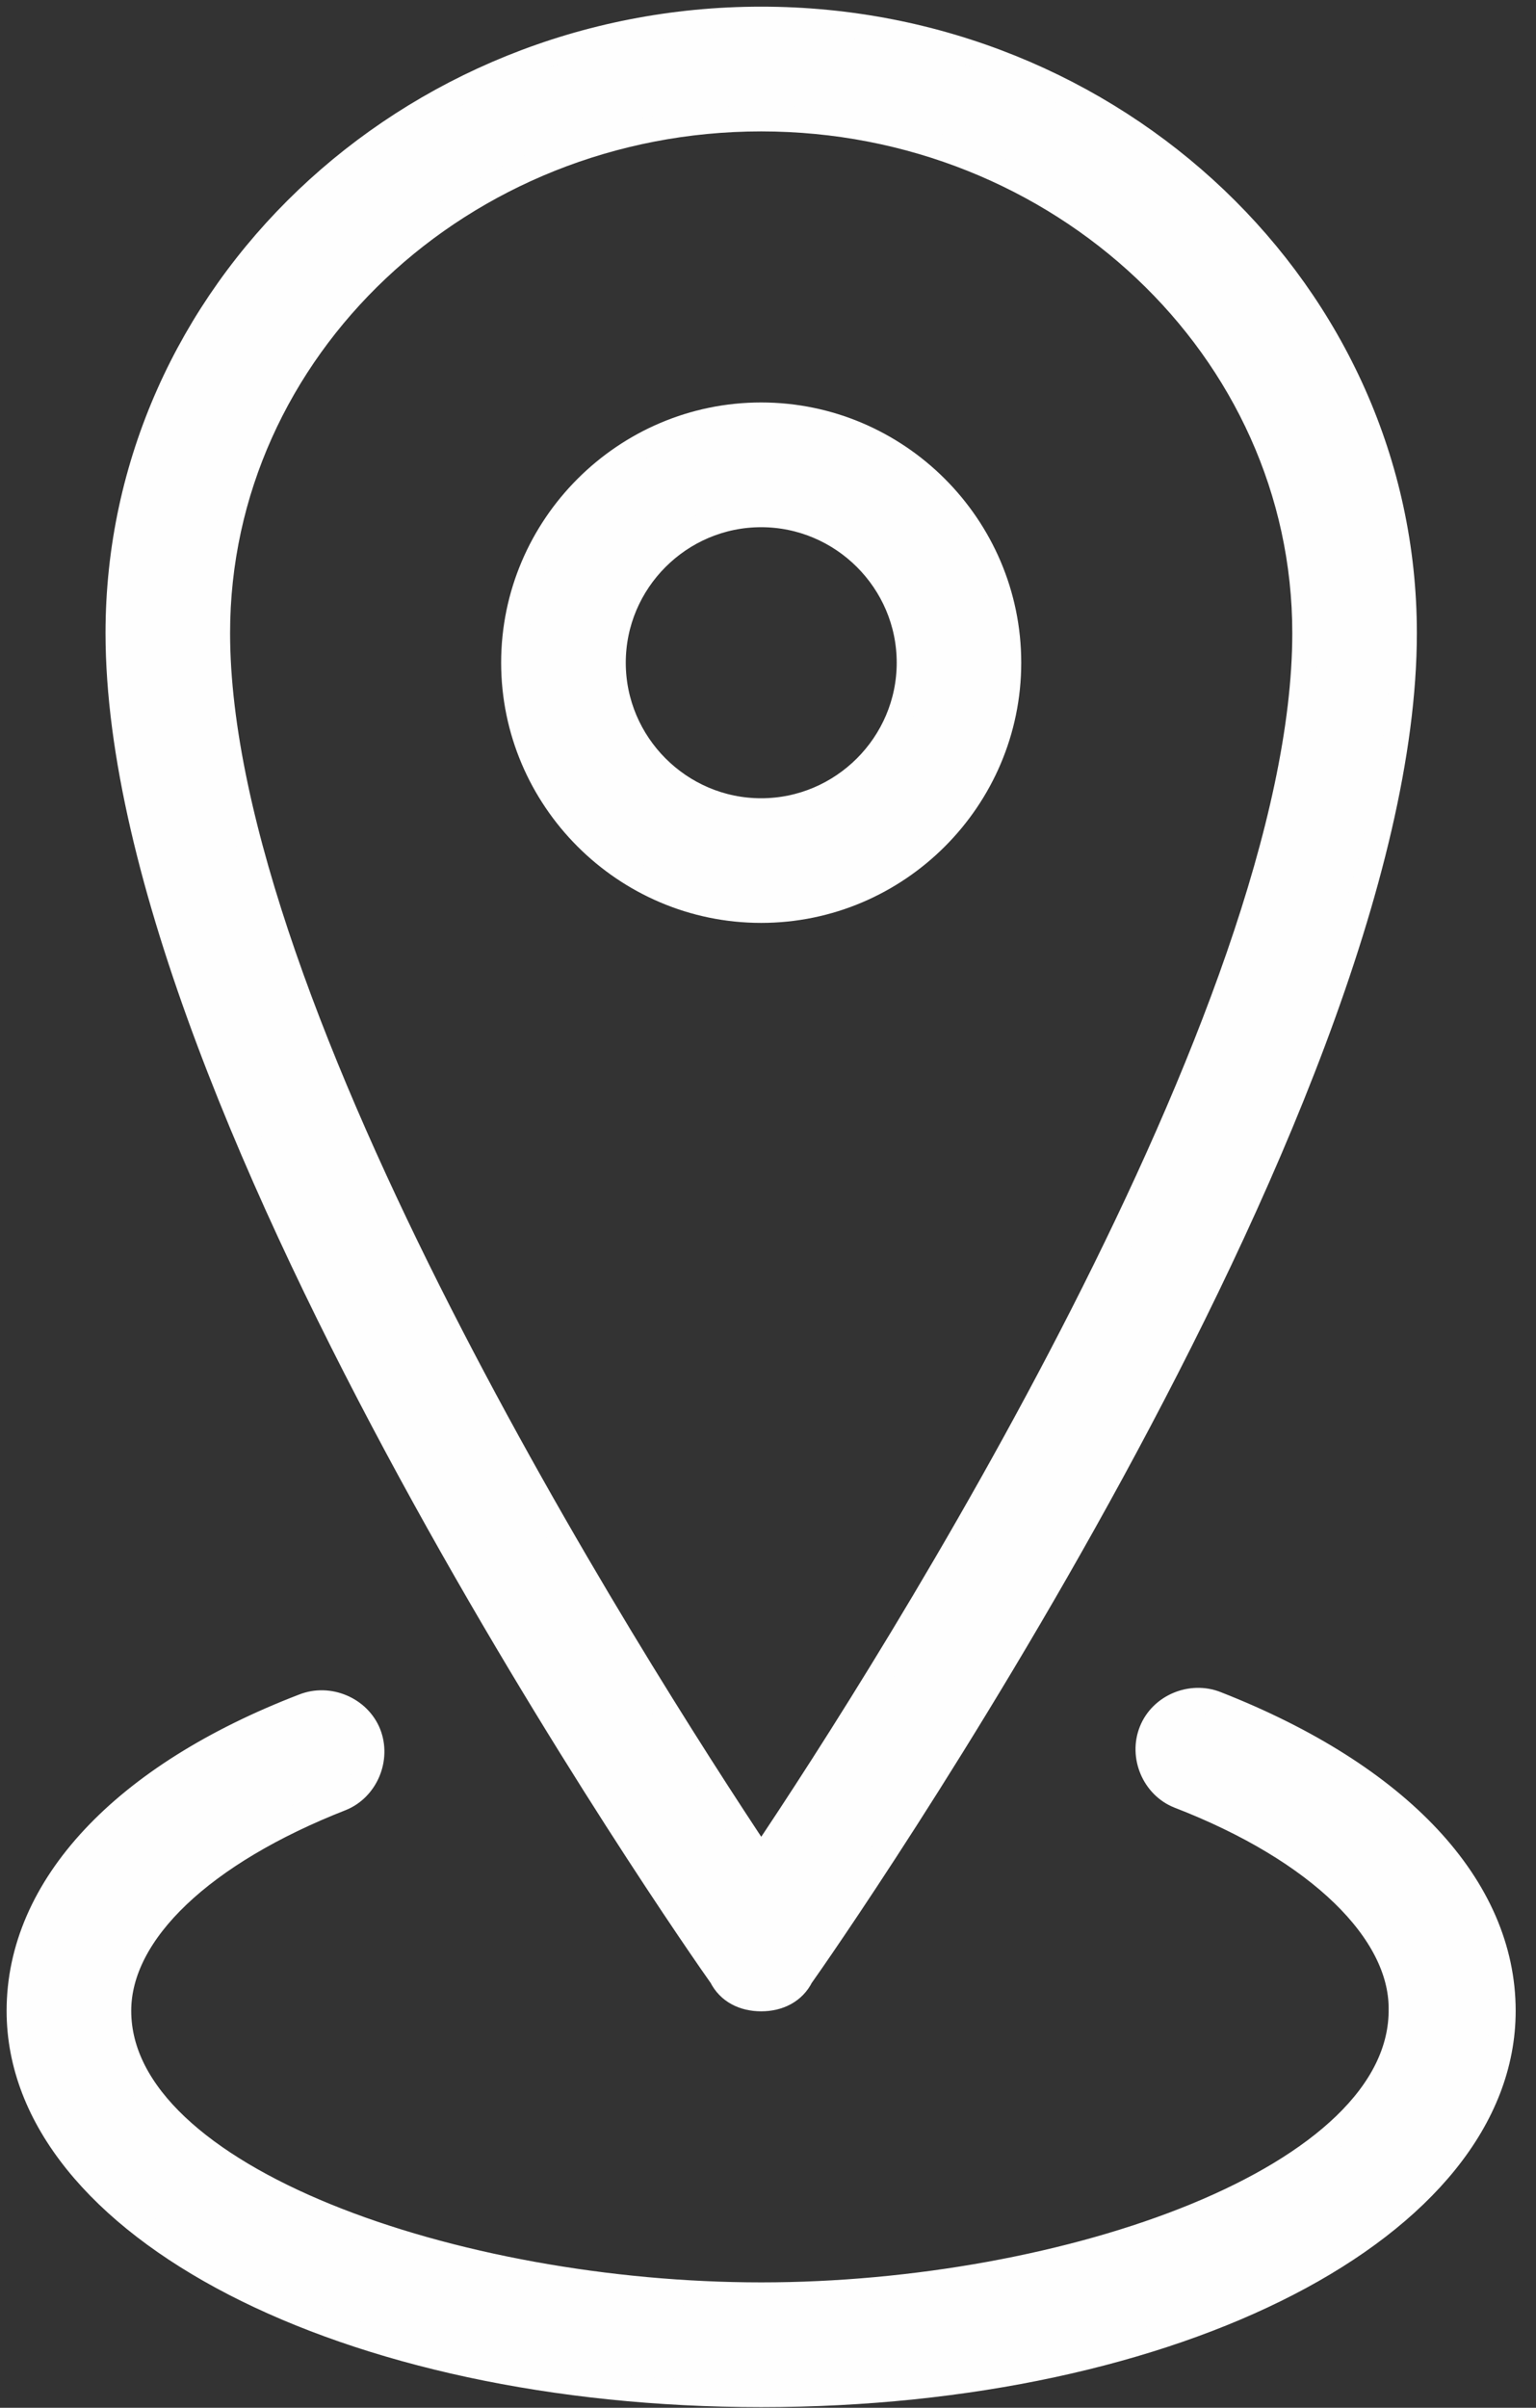
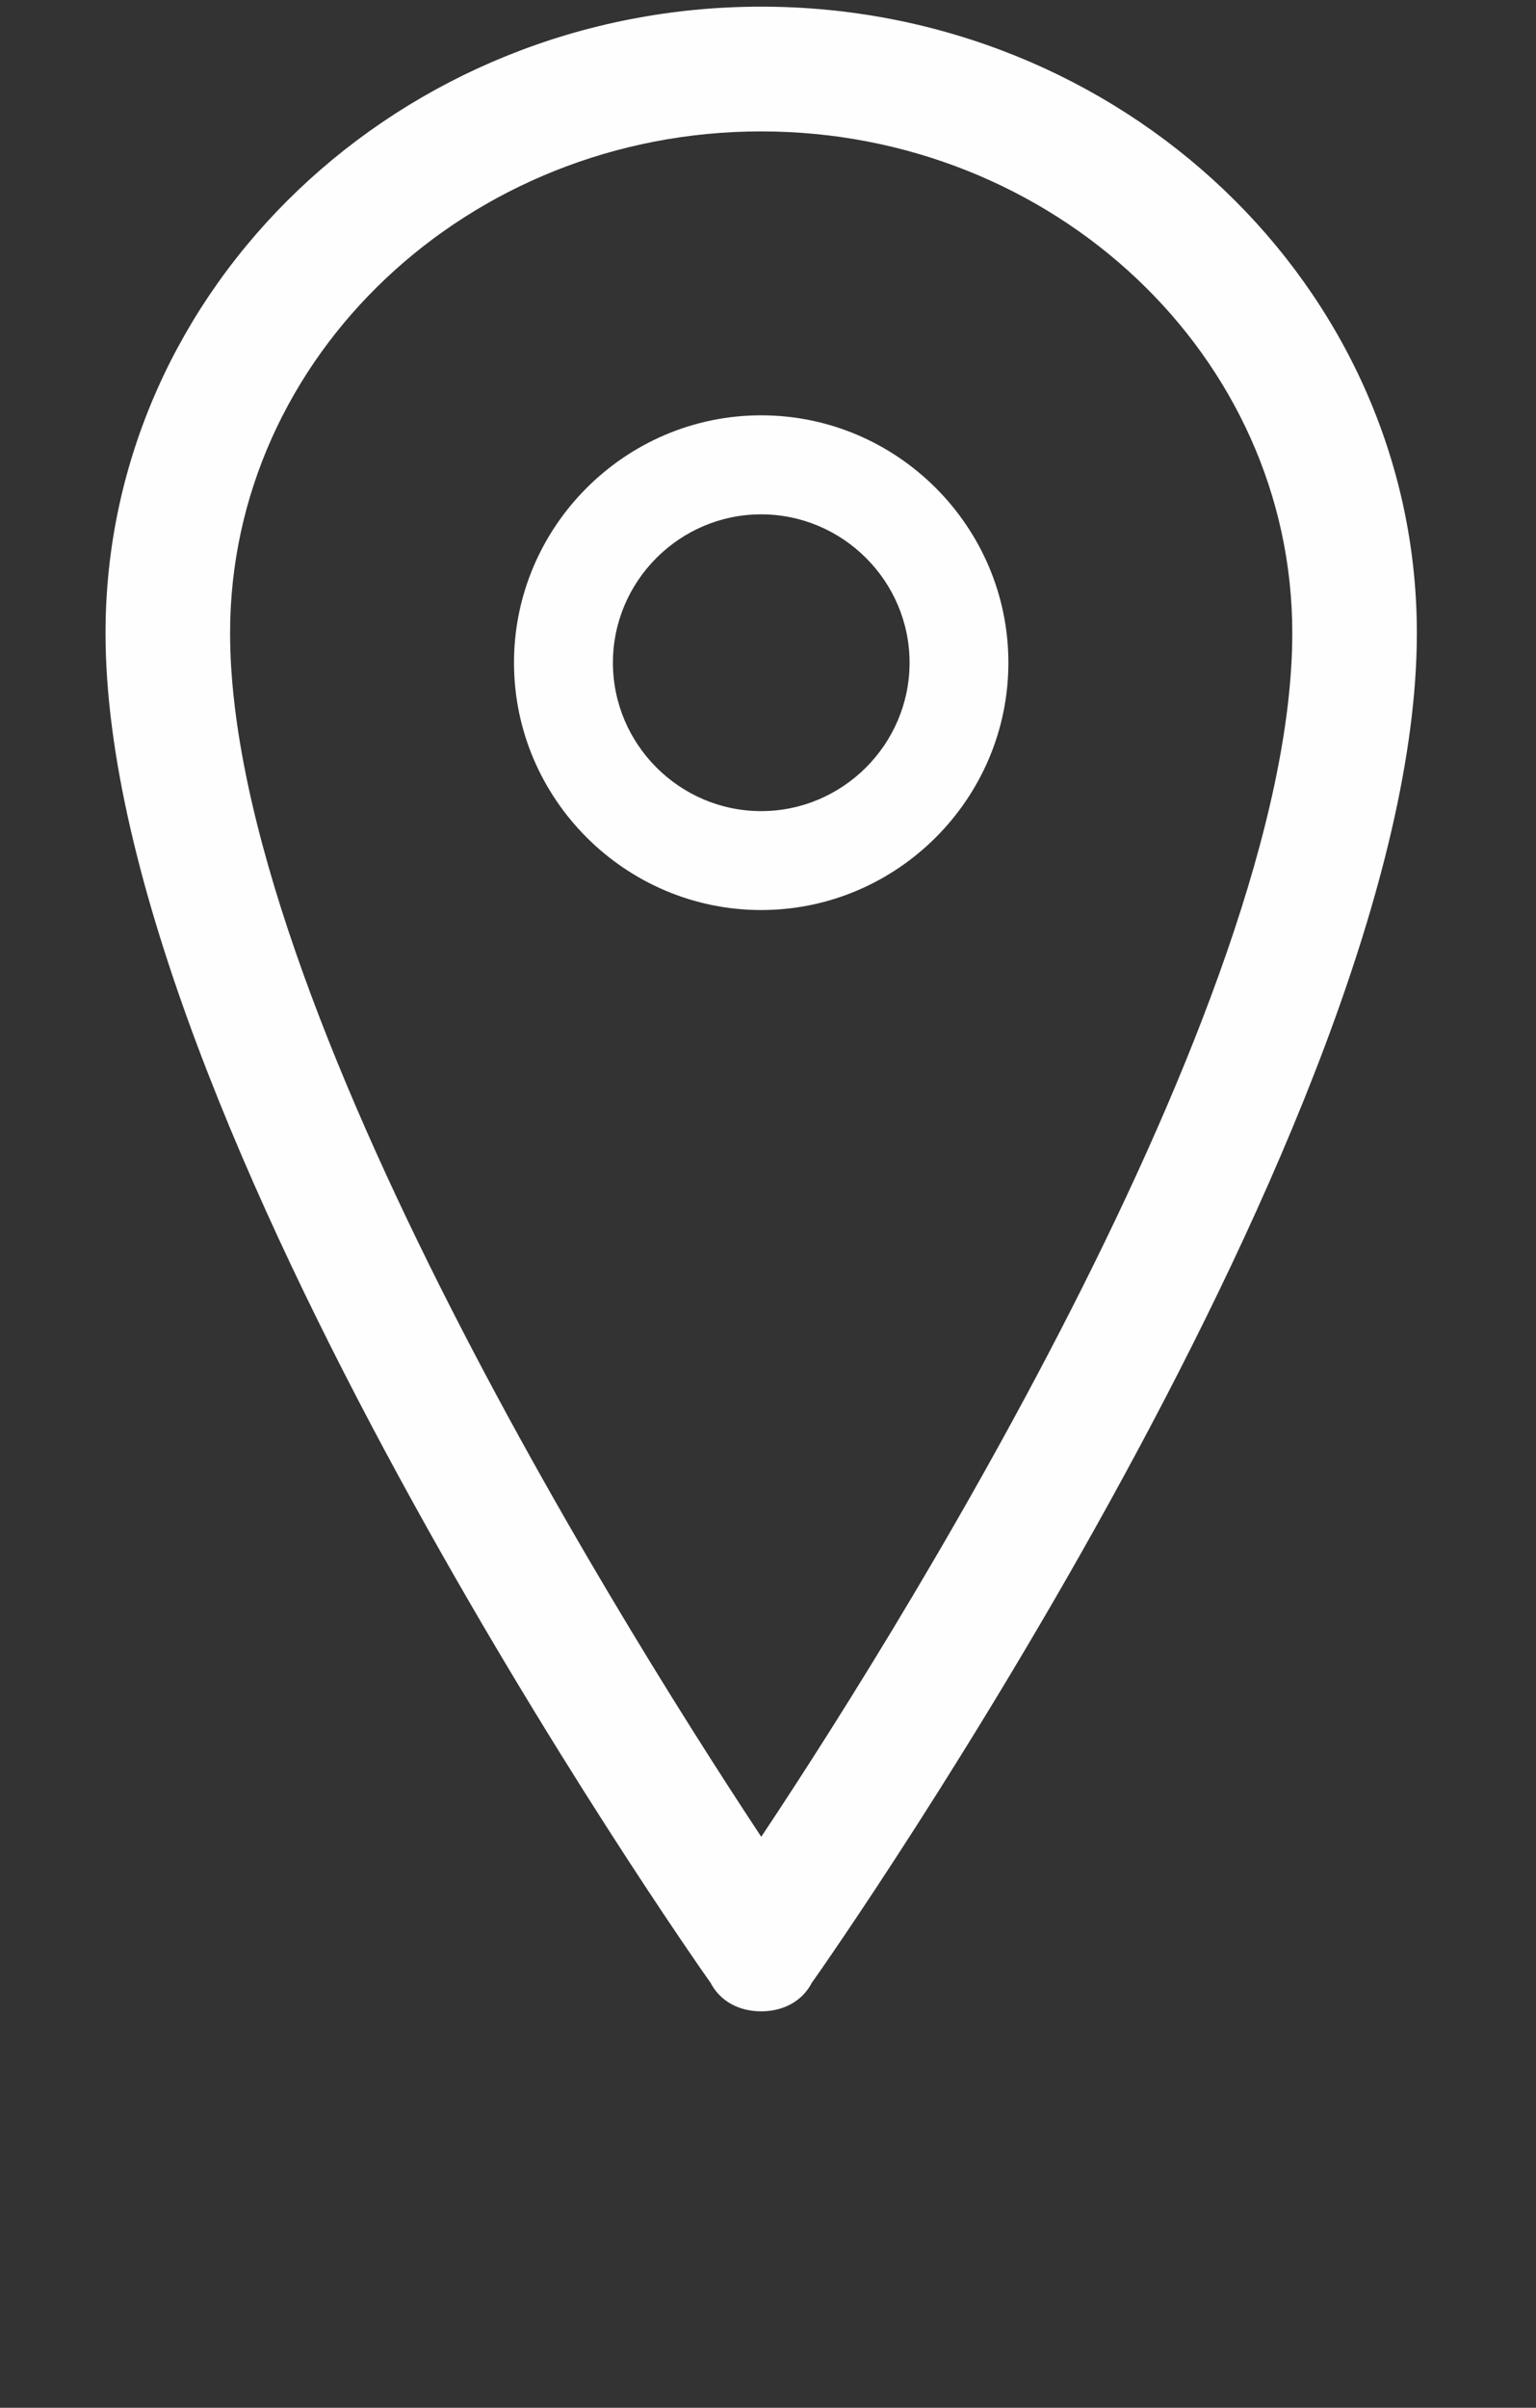
<svg xmlns="http://www.w3.org/2000/svg" width="30px" height="47px" viewBox="0 0 30 47" version="1.1">
  <rect x="0" y="0" width="30" height="47" fill="#333333" stroke="none" />
  <g id="Page-1" stroke="none" stroke-width="1" fill="none" fill-rule="evenodd">
    <g id="Images04" transform="translate(-560, -4829)">
      <g id="simple-steps-icon-03" transform="translate(560, 4829)">
        <path d="M19.695,12.936 C19.695,10.279 17.523,8.107 14.866,8.107 C12.212,8.107 10.039,10.279 10.039,12.936 C10.039,15.592 12.212,17.764 14.866,17.764 C17.523,17.764 19.695,15.592 19.695,12.936 M11.971,12.936 C11.971,11.342 13.274,10.04 14.866,10.04 C16.46,10.04 17.765,11.342 17.765,12.936 C17.765,14.529 16.46,15.833 14.866,15.833 C13.274,15.833 11.971,14.529 11.971,12.936" id="Fill-1" fill="#FEFEFE" />
-         <path d="M19.695,12.936 C19.695,10.279 17.523,8.107 14.866,8.107 C12.212,8.107 10.039,10.279 10.039,12.936 C10.039,15.592 12.212,17.764 14.866,17.764 C17.523,17.764 19.695,15.592 19.695,12.936 Z M11.971,12.936 C11.971,11.342 13.274,10.04 14.866,10.04 C16.46,10.04 17.765,11.342 17.765,12.936 C17.765,14.529 16.46,15.833 14.866,15.833 C13.274,15.833 11.971,14.529 11.971,12.936 Z" id="Stroke-3" stroke="#FEFEFE" stroke-width="0.502" />
        <path d="M14.867,39.01 C15.204,39.01 15.496,38.865 15.64,38.575 C16.122,37.9 27.422,21.723 27.422,12.357 C27.422,5.742 21.771,0.381 14.867,0.381 C7.963,0.381 2.312,5.742 2.312,12.357 C2.312,21.723 13.612,37.9 14.094,38.575 C14.238,38.865 14.527,39.01 14.867,39.01 M14.867,2.314 C20.709,2.314 25.491,6.803 25.491,12.357 C25.491,19.745 17.473,32.442 14.867,36.306 C12.259,32.395 4.243,19.745 4.243,12.357 C4.243,6.803 9.024,2.314 14.867,2.314" id="Fill-5" fill="#FEFEFE" />
        <path d="M14.867,39.01 C15.204,39.01 15.496,38.865 15.64,38.575 C16.122,37.9 27.422,21.723 27.422,12.357 C27.422,5.742 21.771,0.381 14.867,0.381 C7.963,0.381 2.312,5.742 2.312,12.357 C2.312,21.723 13.612,37.9 14.094,38.575 C14.238,38.865 14.527,39.01 14.867,39.01 Z M14.867,2.314 C20.709,2.314 25.491,6.803 25.491,12.357 C25.491,19.745 17.473,32.442 14.867,36.306 C12.259,32.395 4.243,19.745 4.243,12.357 C4.243,6.803 9.024,2.314 14.867,2.314 Z" id="Stroke-7" stroke="#FEFEFE" stroke-width="0.502" />
-         <path d="M23.751,33.264 C23.268,33.072 22.689,33.311 22.496,33.796 C22.302,34.278 22.545,34.858 23.028,35.05 C25.78,36.113 27.373,37.706 27.373,39.203 C27.42,42.535 20.806,44.803 14.867,44.803 C8.927,44.803 2.312,42.535 2.312,39.251 C2.312,37.706 3.955,36.16 6.66,35.1 C7.141,34.906 7.383,34.327 7.191,33.843 C6.997,33.361 6.417,33.119 5.934,33.311 C2.409,34.664 0.38,36.836 0.38,39.251 C0.38,43.451 6.754,46.736 14.867,46.736 C22.978,46.736 29.352,43.451 29.352,39.251 C29.352,36.836 27.323,34.664 23.751,33.264" id="Fill-9" fill="#FEFEFE" />
-         <path d="M23.751,33.264 C23.268,33.072 22.689,33.311 22.496,33.796 C22.302,34.278 22.545,34.858 23.028,35.05 C25.78,36.113 27.373,37.706 27.373,39.203 C27.42,42.535 20.806,44.803 14.867,44.803 C8.927,44.803 2.312,42.535 2.312,39.251 C2.312,37.706 3.955,36.16 6.66,35.1 C7.141,34.906 7.383,34.327 7.191,33.843 C6.997,33.361 6.417,33.119 5.934,33.311 C2.409,34.664 0.38,36.836 0.38,39.251 C0.38,43.451 6.754,46.736 14.867,46.736 C22.978,46.736 29.352,43.451 29.352,39.251 C29.352,36.836 27.323,34.664 23.751,33.264 Z" id="Stroke-11" stroke="#FEFEFE" stroke-width="0.502" />
      </g>
    </g>
  </g>
</svg>